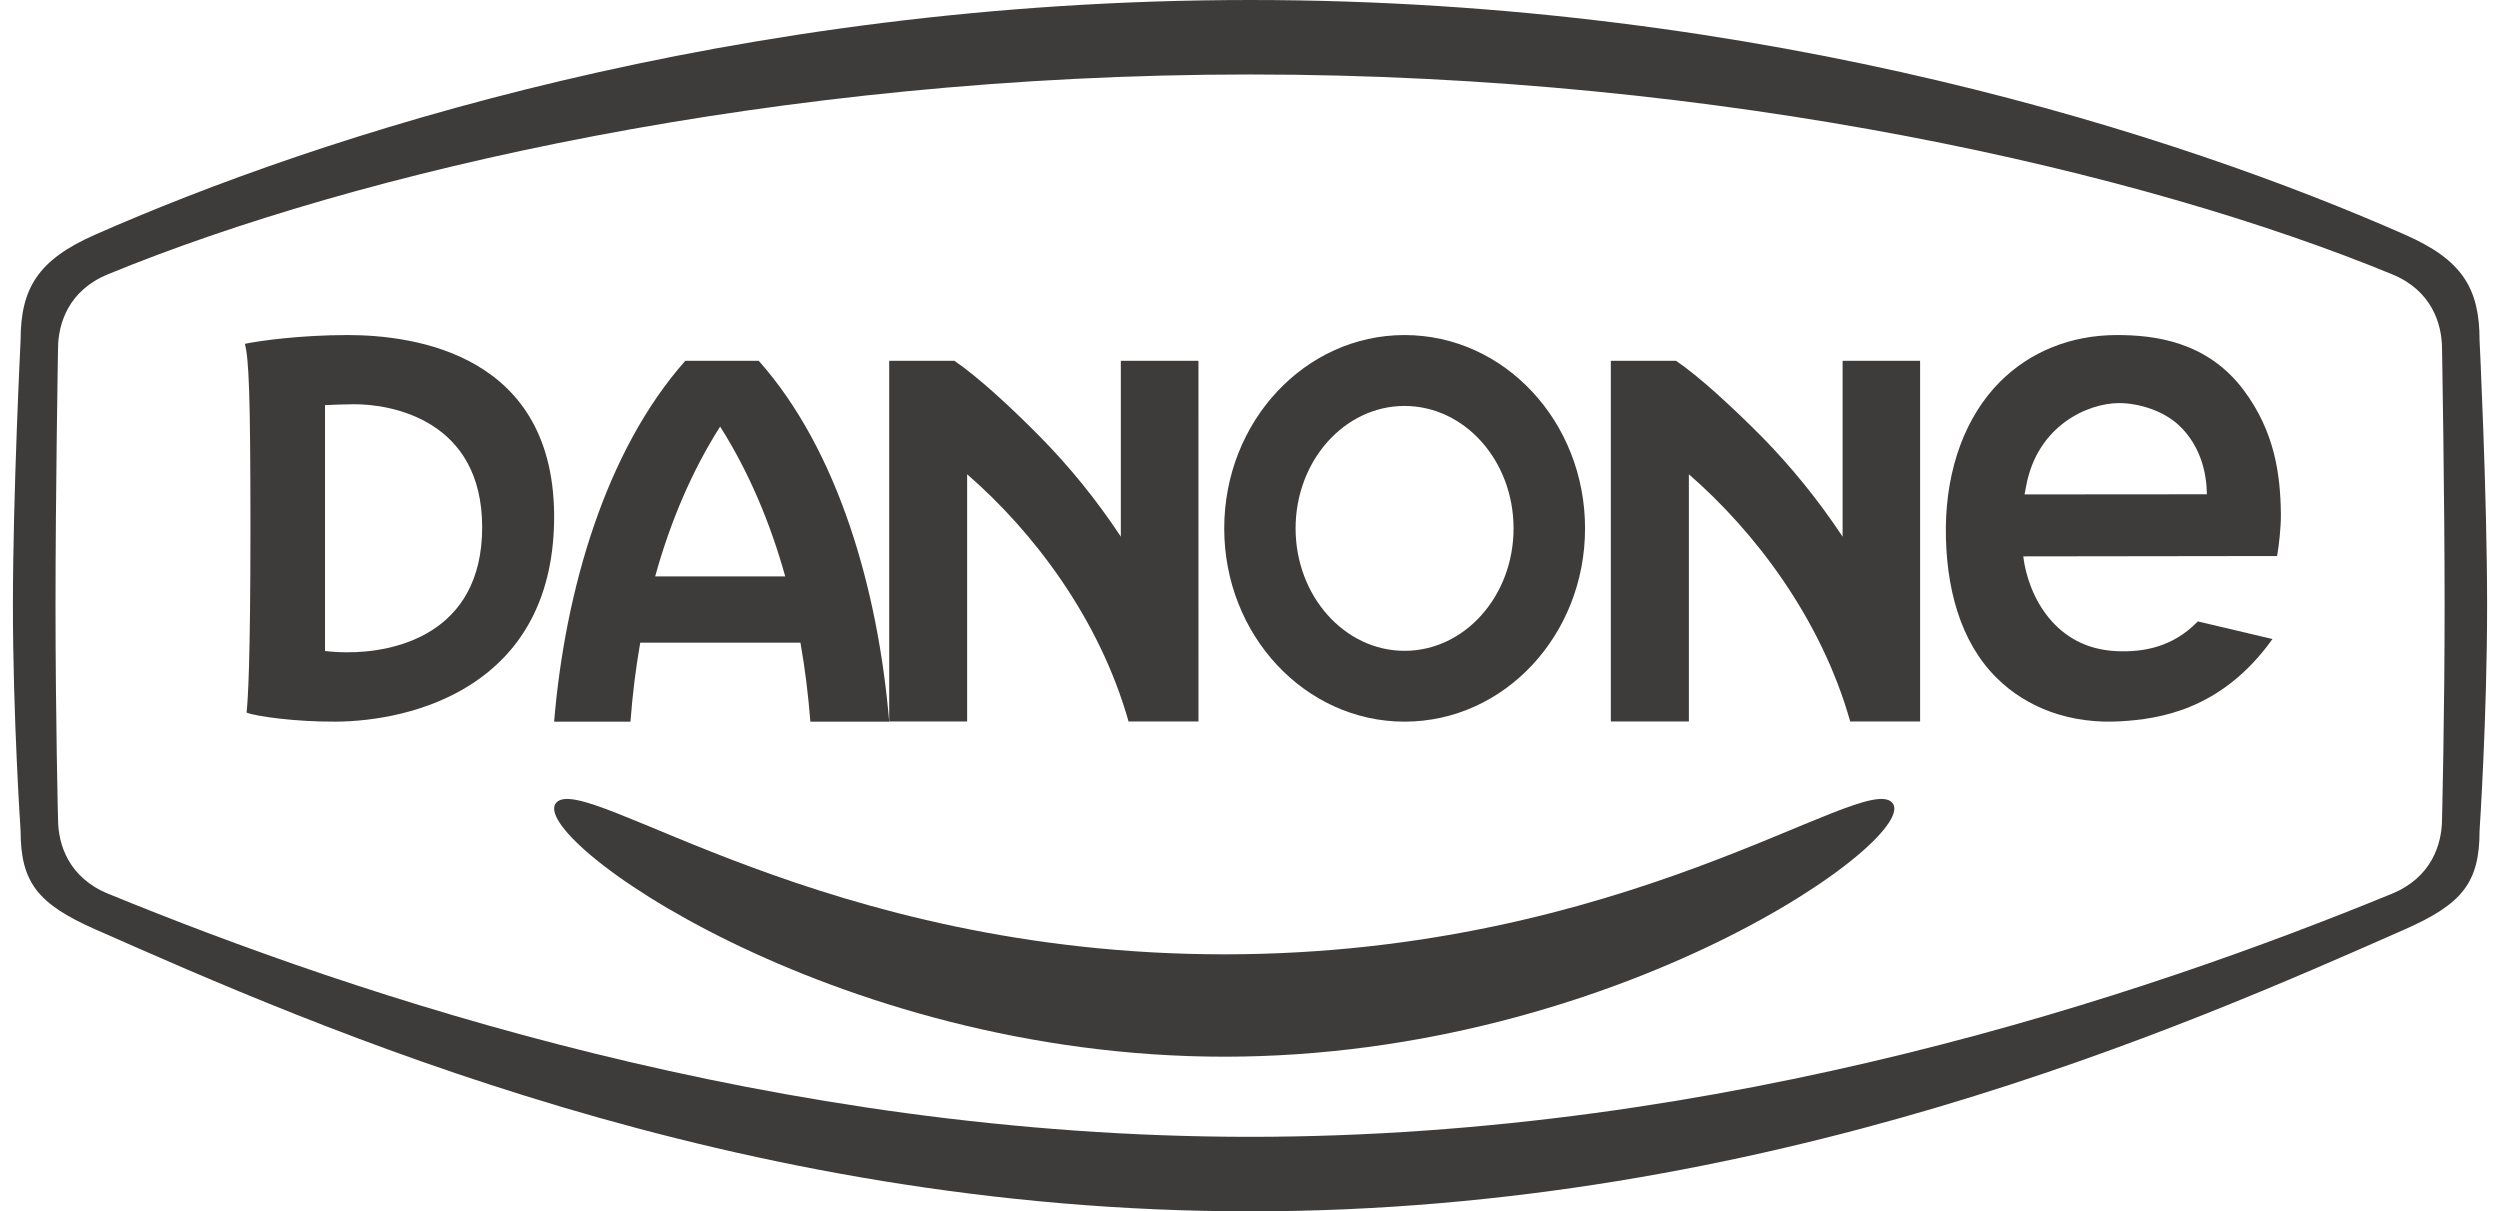
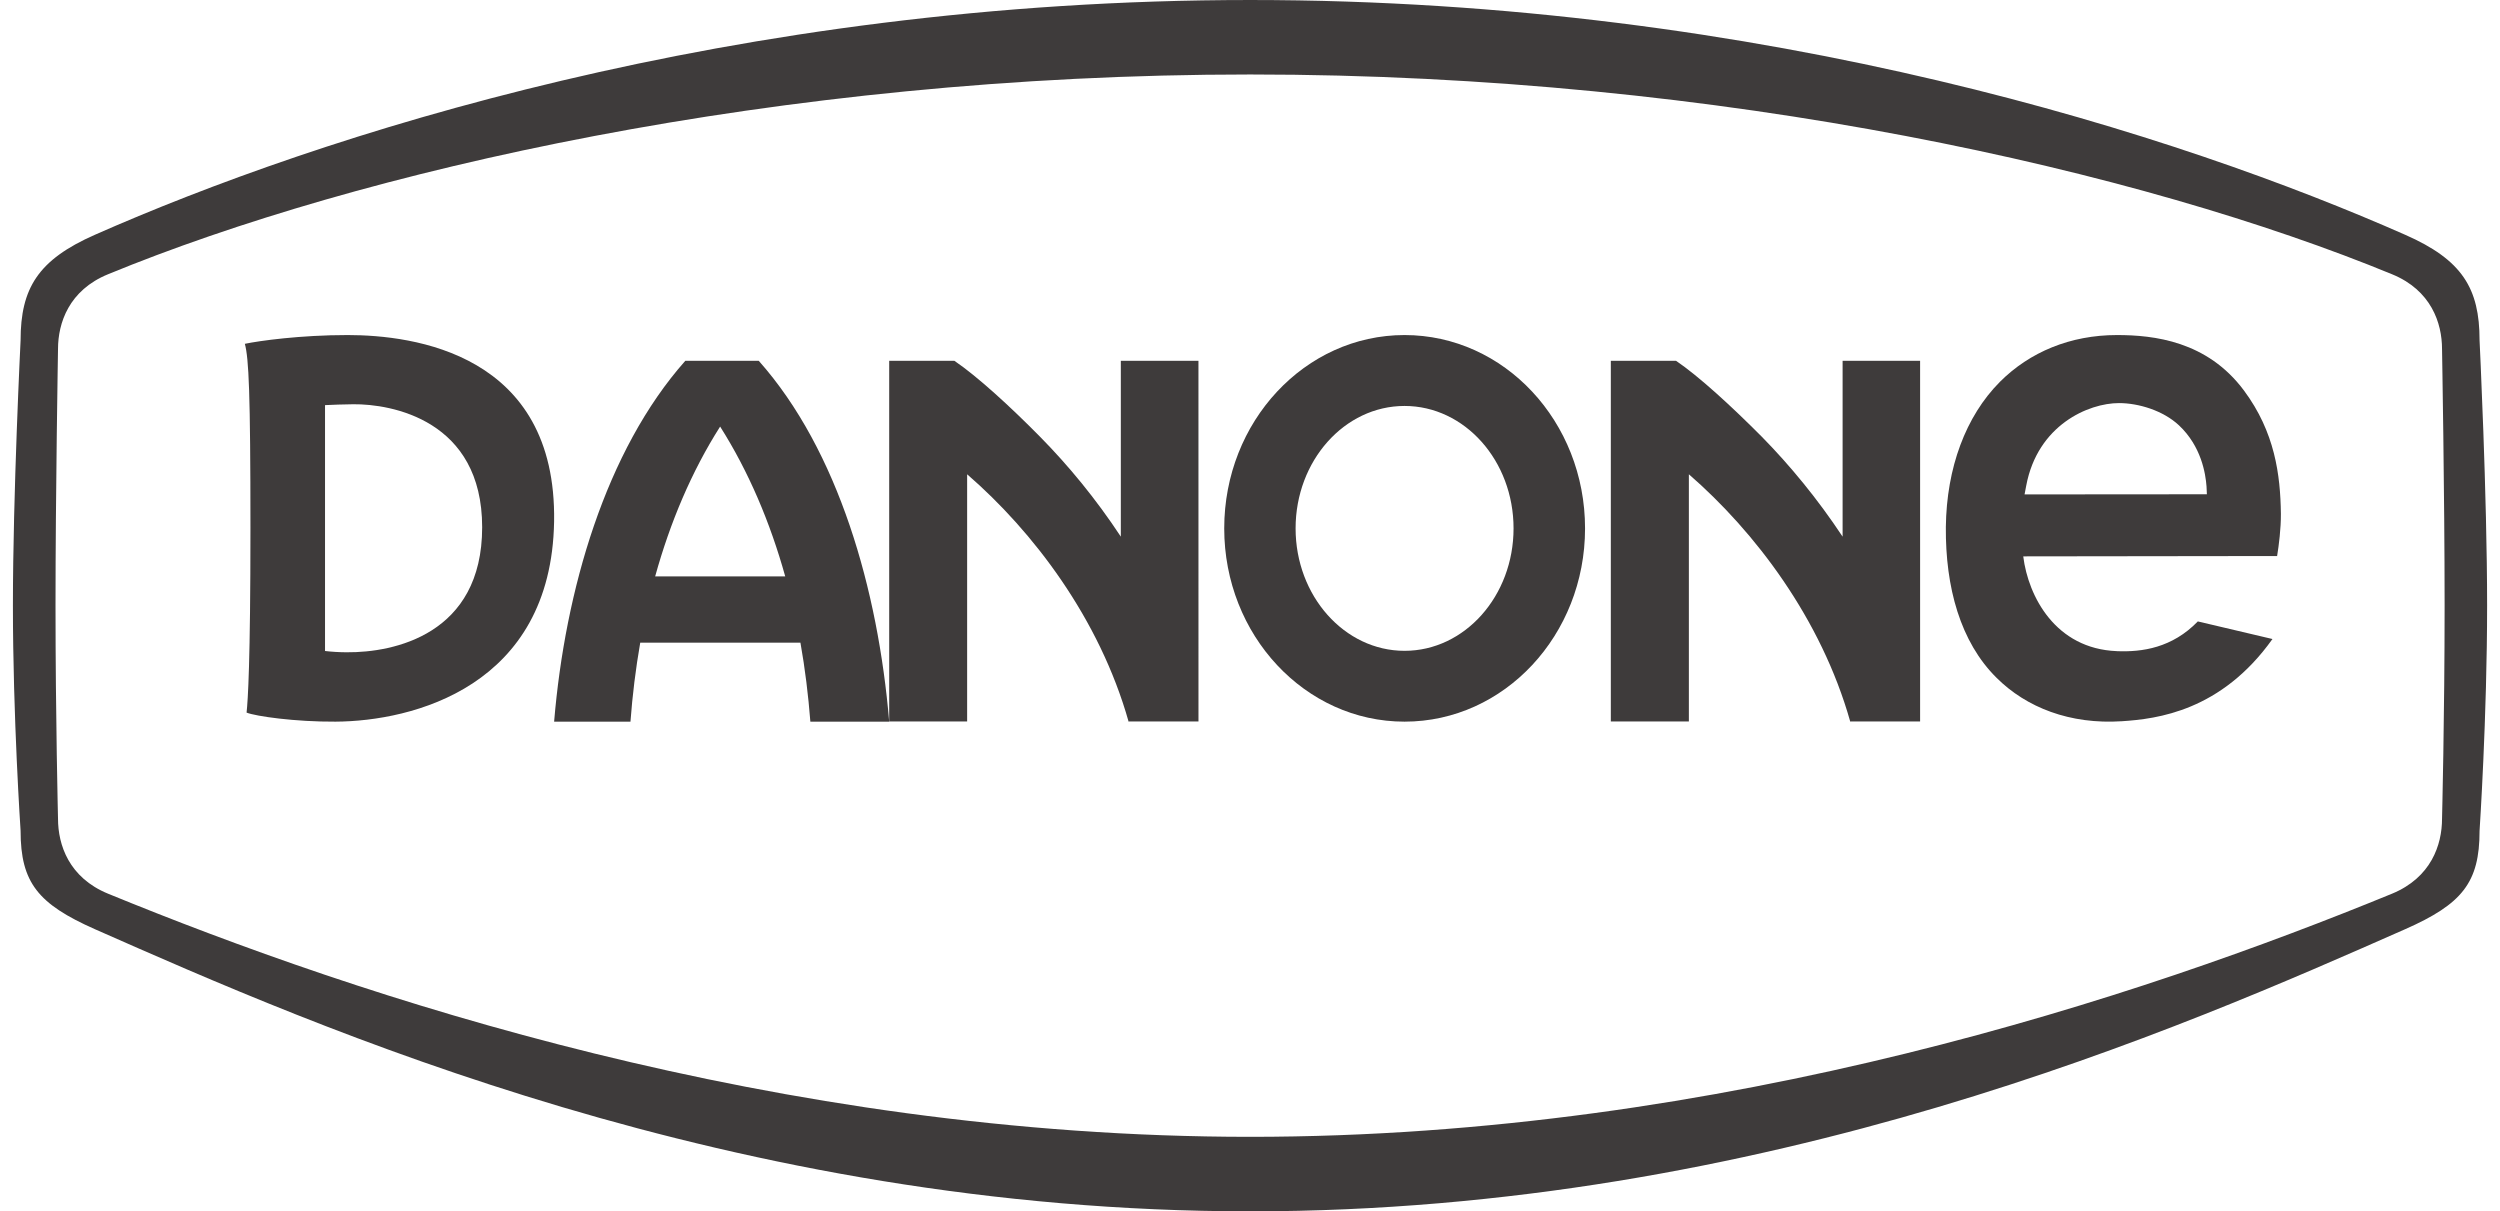
<svg xmlns="http://www.w3.org/2000/svg" height="47" viewBox="0 0 97 47" width="97">
  <g fill="none" fill-rule="evenodd" transform="">
-     <path d="m47.503 41c-15.267 0-27.199-8.594-25.907-9.87 1.183-1.168 10.313 5.898 25.907 5.898 15.589 0 24.724-7.066 25.902-5.898 1.291 1.276-10.643 9.87-25.902 9.87" fill="#3e3b3b" />
    <path d="m47.503 41c-15.267 0-27.199-8.594-25.907-9.87 1.183-1.168 10.313 5.898 25.907 5.898 15.589 0 24.724-7.066 25.902-5.898 1.291 1.276-10.643 9.87-25.902 9.87z" />
    <g fill="#3e3b3b">
      <path d="m46.5 14h-3.012v6.822c-.973-1.476-2.037-2.762-3.13-3.872-1.176-1.193-2.448-2.354-3.327-2.95h-2.53v13.993h3.024v-9.591c2.555 2.214 5.135 5.595 6.265 9.598 0 0 .011 0 .016-.007h2.695z" />
      <path d="m74.5 14h-3.007v6.822c-.978-1.476-2.041-2.762-3.13-3.872-1.186-1.193-2.452-2.354-3.332-2.95h-2.531v13.993h3.028v-9.591c2.55 2.214 5.133 5.595 6.262 9.598 0 0 .007 0 .02-.007h2.69z" />
      <path d="m78.617 18.846c.443-2.36 2.42-3.206 3.6-3.206.756 0 1.713.287 2.329.865.864.813 1.03 1.868 1.067 2.367l.014.306h-.371l-6.293.005h-.41zm3.516 6.418c-2.383-.092-3.437-2.125-3.63-3.67l.004-.007 9.845-.013c.07-.425.15-1.064.147-1.64-.02-1.514-.233-3.168-1.433-4.782-1.427-1.92-3.497-2.152-4.928-2.152-1.809 0-3.386.659-4.543 1.817-1.326 1.334-2.069 3.334-2.096 5.63-.02 2.334.559 4.46 1.97 5.854 1.156 1.152 2.849 1.814 4.859 1.683 1.37-.089 3.854-.395 5.844-3.19l-2.896-.683c-.994 1.026-2.157 1.195-3.144 1.154z" />
      <path d="m54.496 15.751c-2.33 0-4.227 2.127-4.227 4.751 0 2.62 1.897 4.75 4.227 4.75 2.337 0 4.23-2.129 4.23-4.75 0-2.624-1.894-4.751-4.23-4.751zm7.004 4.751c0 4.14-3.133 7.498-7.004 7.498-3.862 0-6.996-3.358-6.996-7.498 0-4.145 3.133-7.502 6.996-7.502 3.871 0 7.004 3.357 7.004 7.502z" />
      <path d="m13.464 25.309c-.313-.002-.6-.02-.853-.05v-9.54c.319-.016.696-.029 1.099-.034 1.465-.014 4.998.602 4.998 4.772 0 4.173-3.444 4.865-5.244 4.851zm.028-12.309c-1.843 0-3.43.223-3.992.34.153.565.217 1.889.217 7.145 0 5.259-.099 6.697-.15 7.164.355.143 1.891.361 3.453.351 2.983-.017 8.371-1.353 8.479-7.763.106-6.526-5.461-7.235-8.007-7.237z" />
      <path d="m25.42 22.365c.578-2.088 1.41-4.067 2.521-5.814 1.108 1.747 1.944 3.725 2.526 5.814zm4.02-8.365h-2.851c-3.087 3.483-4.663 8.897-5.089 14h2.962c.077-1.029.202-2.049.379-3.064h6.216c.18 1.014.304 2.035.385 3.064h3.058c-.429-5.103-1.966-10.517-5.06-14z" />
      <path d="m94.751 31.767c0 1.015-.426 2.284-1.94 2.908-9.651 3.961-25.903 9.434-44.303 9.434-18.41 0-34.658-5.473-44.316-9.434-1.517-.623-1.941-1.893-1.941-2.908 0 0-.097-3.945-.097-8.276 0-4.306.097-9.949.097-9.949 0-1.011.424-2.281 1.941-2.901 9.658-3.973 25.906-7.751 44.316-7.751 18.4 0 34.652 3.779 44.303 7.751 1.515.62 1.94 1.89 1.94 2.901 0 0 .1 5.643.1 9.949 0 4.331-.1 8.276-.1 8.276zm1.456-18.564c0-2.02-.677-3.122-2.885-4.093-8.619-3.805-24.76-9.11-44.814-9.11-20.064 0-36.208 5.305-44.827 9.11-2.203.971-2.882 2.073-2.882 4.093 0 0-.298 5.982-.298 10.288 0 4.331.298 8.745.298 8.745 0 2.01.68 2.84 2.882 3.816 8.619 3.804 24.763 10.948 44.827 10.948 20.054 0 36.195-7.144 44.814-10.948 2.208-.976 2.885-1.806 2.885-3.816 0 0 .293-4.414.293-8.745 0-4.306-.293-10.288-.293-10.288z" />
    </g>
  </g>
</svg>